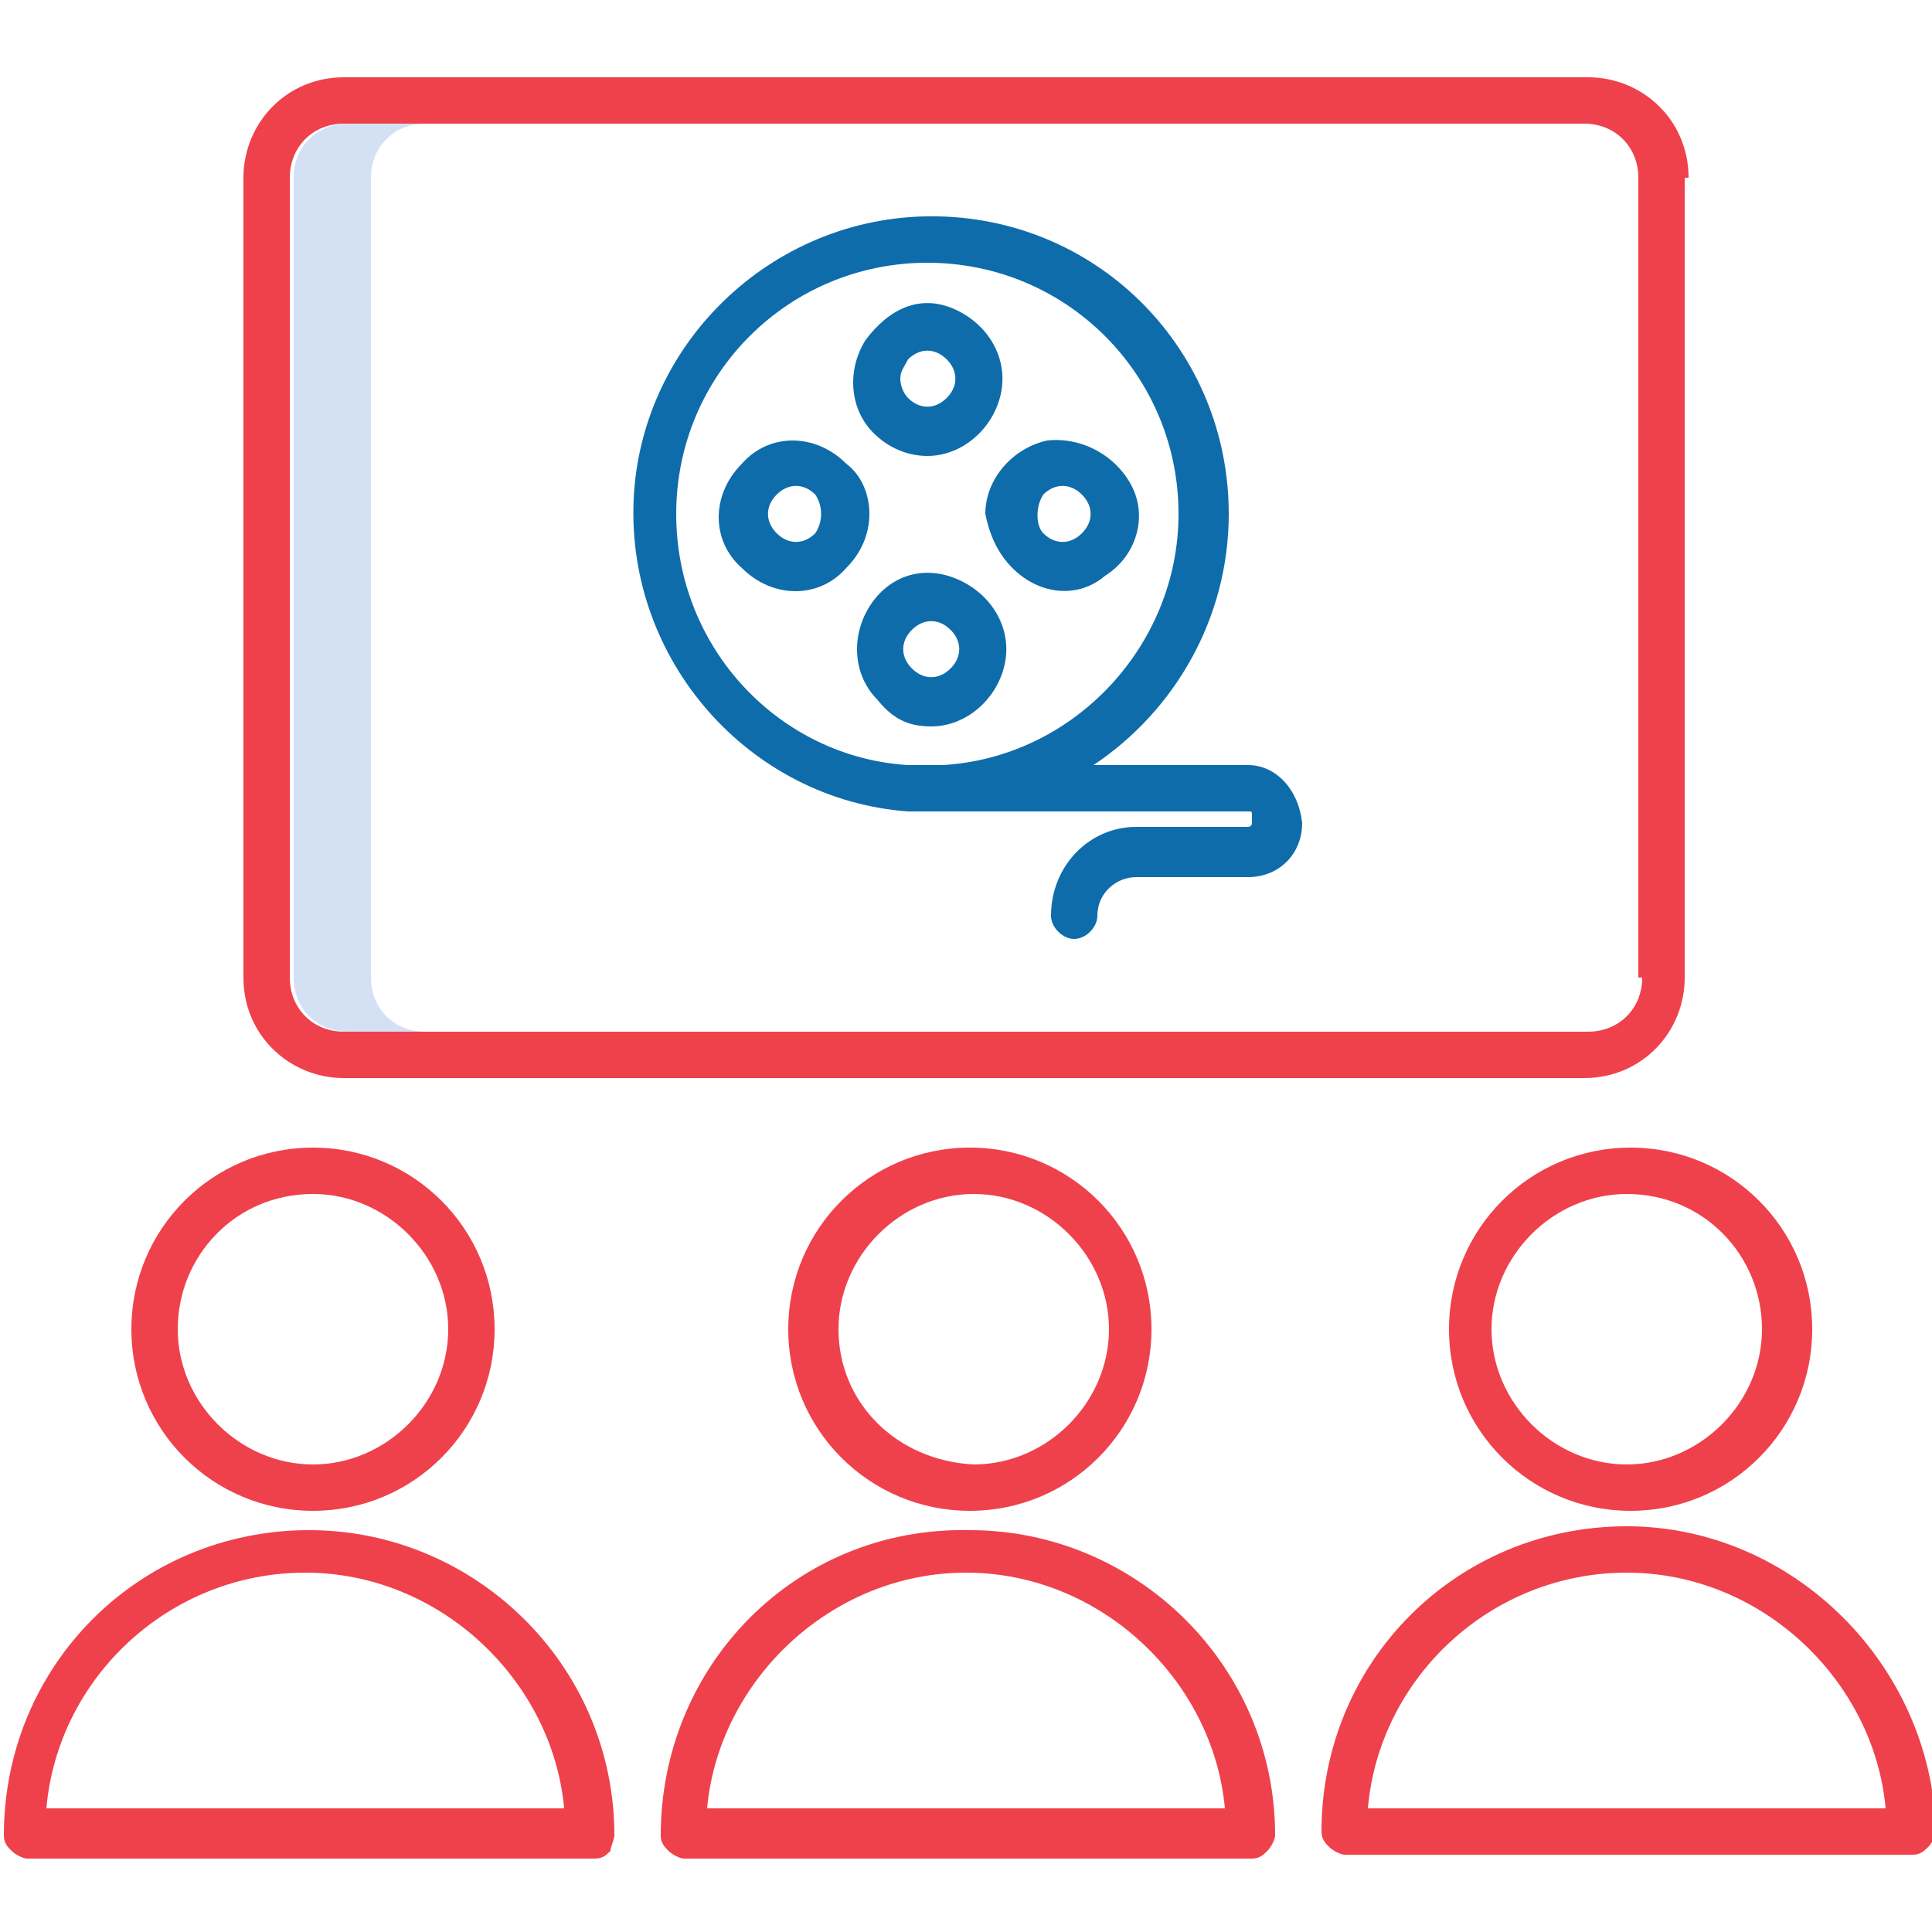
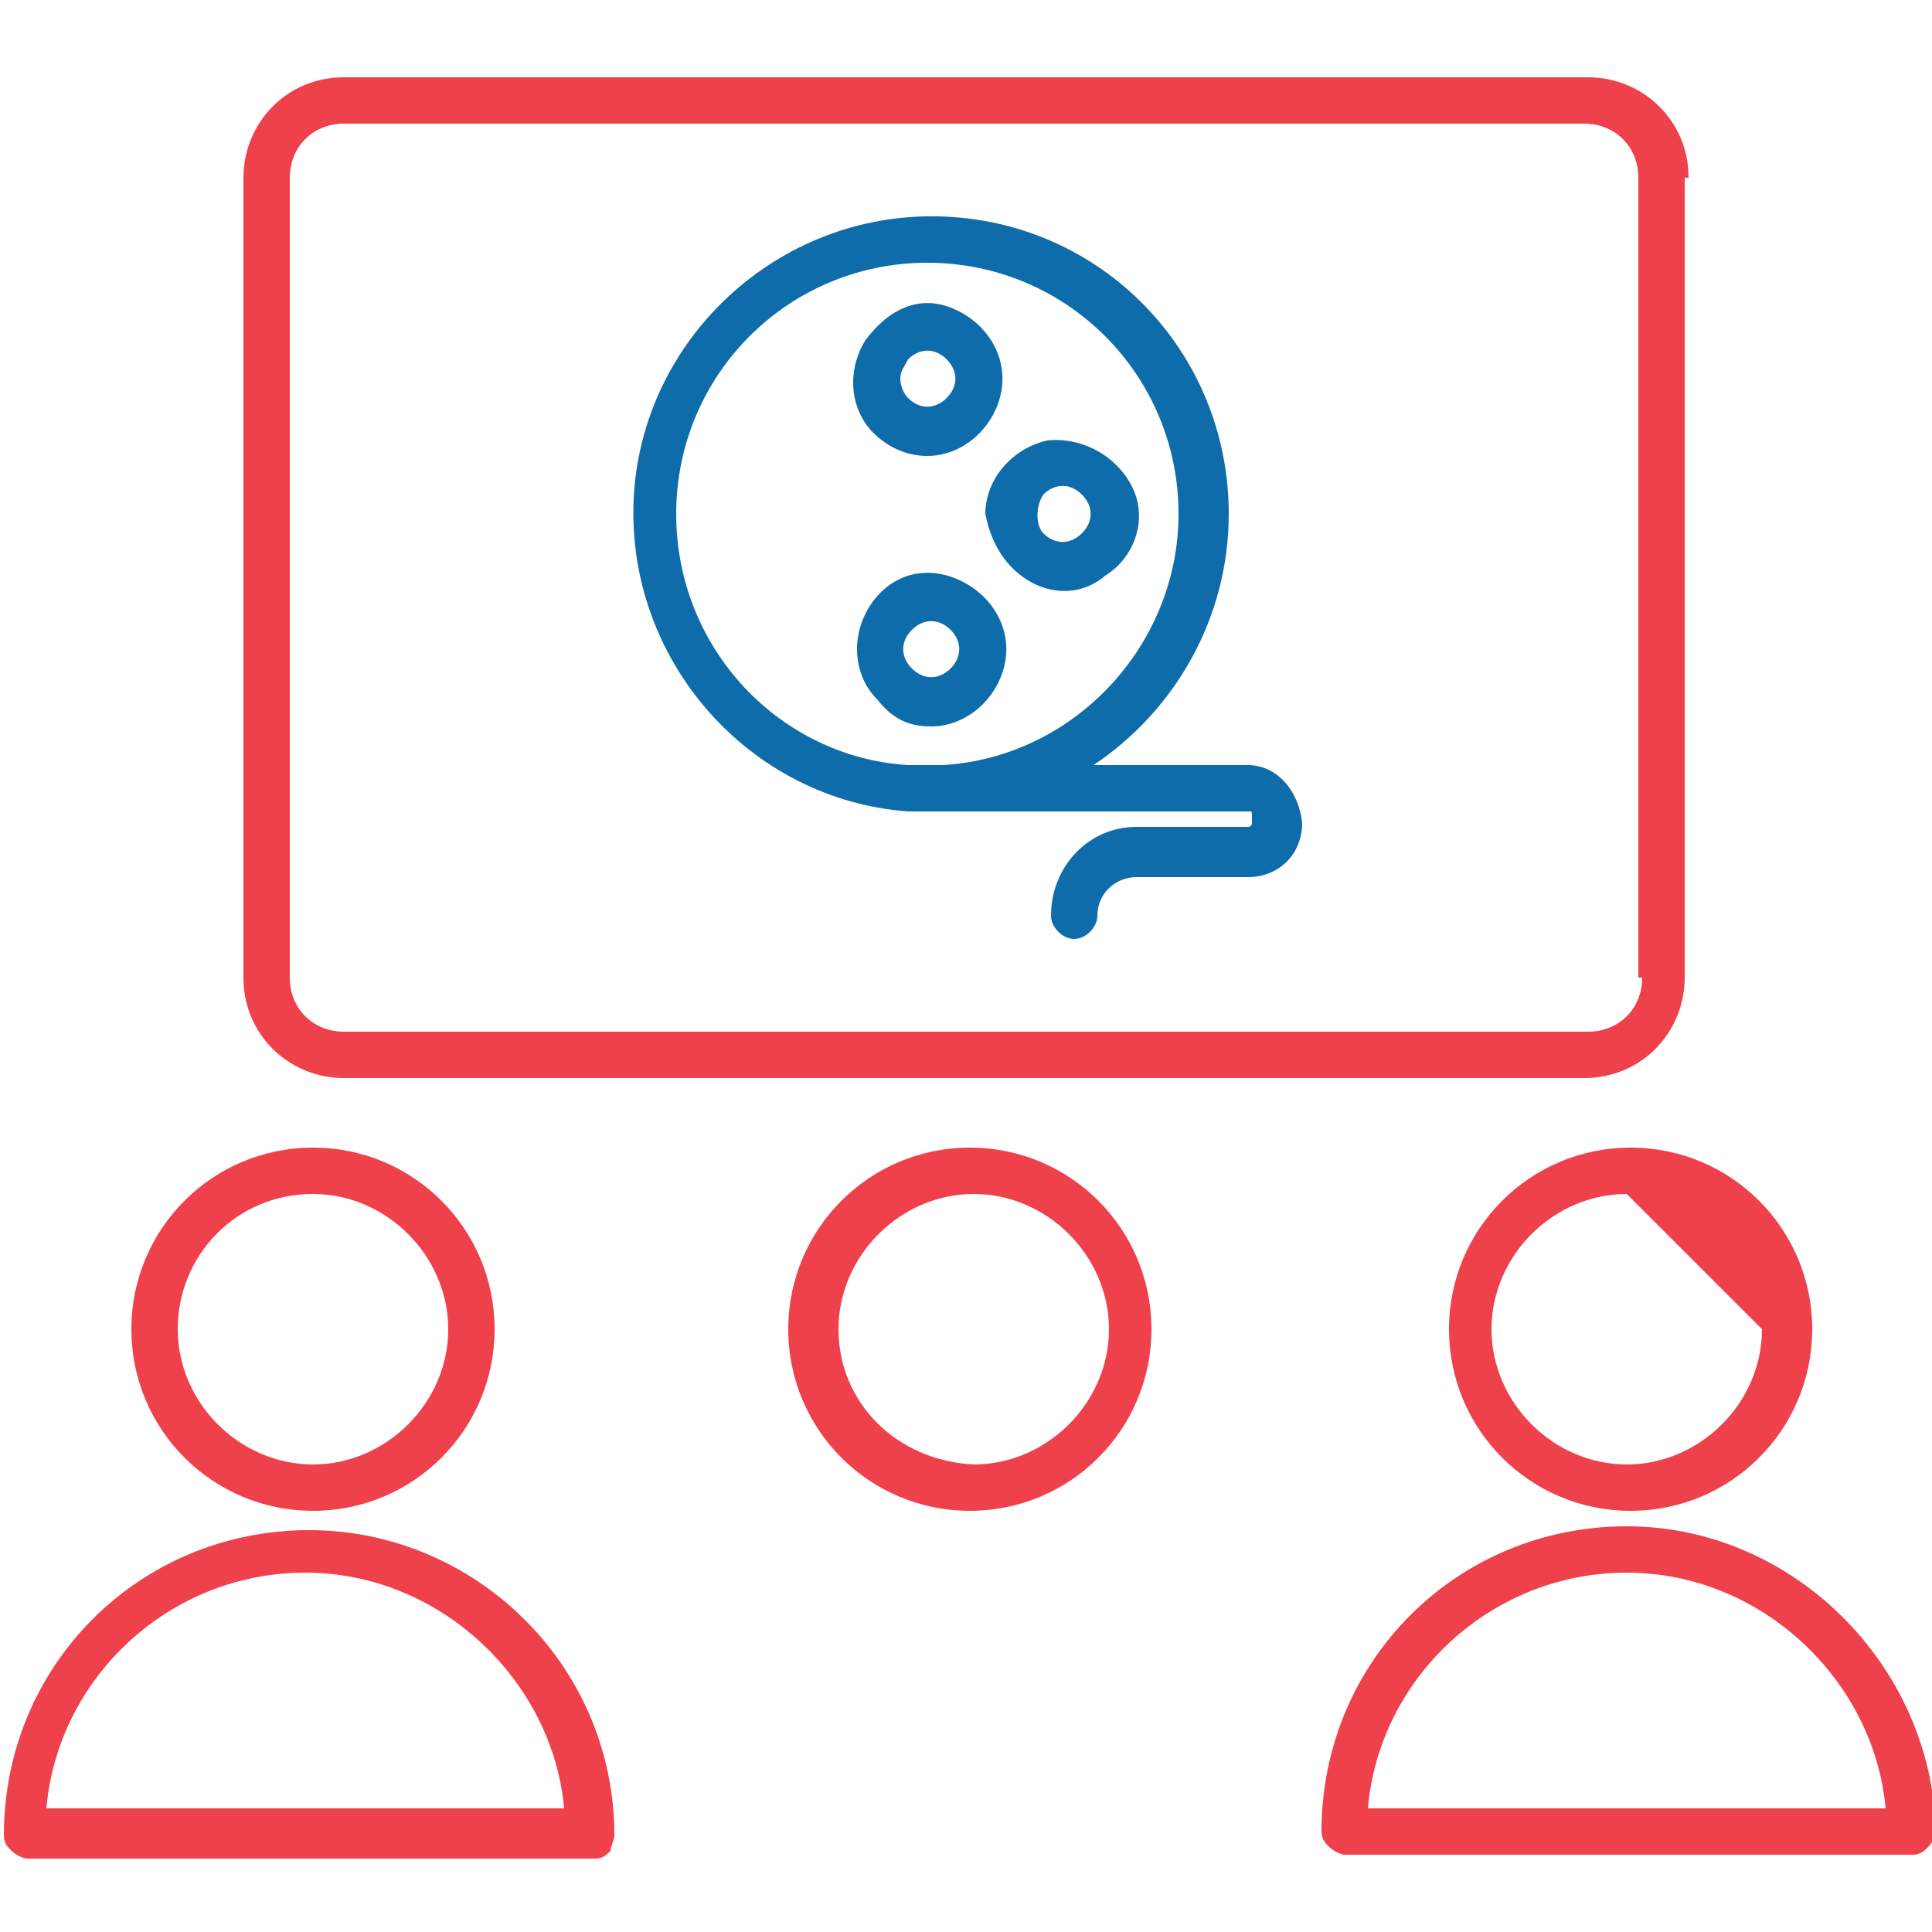
<svg xmlns="http://www.w3.org/2000/svg" version="1.1" id="Layer_1" x="0px" y="0px" viewBox="0 0 50 50" style="enable-background:new 0 0 50 50;" xml:space="preserve">
  <style type="text/css">
	.st0{fill:#D4E1F4;}
	.st1{fill:#EF414C;}
	.st2{fill:#0F6CAB;}
</style>
  <g>
-     <path class="st0" d="M9.6,25.3V4.6c0-0.8,0.6-1.4,1.4-1.4h-2c-0.8,0-1.4,0.6-1.4,1.4v20.7c0,0.8,0.6,1.4,1.4,1.4h2   C10.2,26.7,9.6,26.1,9.6,25.3z" />
    <path class="st1" d="M29.8,34.4c0-2.6-2.1-4.7-4.7-4.7c-2.6,0-4.7,2.1-4.7,4.7s2.1,4.7,4.7,4.7C27.7,39.1,29.8,37,29.8,34.4z    M21.7,34.4c0-1.9,1.6-3.5,3.5-3.5c1.9,0,3.5,1.6,3.5,3.5s-1.6,3.5-3.5,3.5C23.2,37.8,21.7,36.3,21.7,34.4z" />
-     <path class="st1" d="M17.1,47.5c0,0.2,0.1,0.3,0.2,0.4c0.1,0.1,0.3,0.2,0.4,0.2h14.7c0.2,0,0.3-0.1,0.4-0.2   c0.1-0.1,0.2-0.3,0.2-0.4c0-4.4-3.6-7.9-7.9-7.9C20.6,39.5,17.1,43.1,17.1,47.5z M25,40.7c3.5,0,6.4,2.8,6.7,6.1H18.3   C18.6,43.5,21.5,40.7,25,40.7z" />
-     <path class="st1" d="M37.5,34.4c0,2.6,2.1,4.7,4.7,4.7c2.6,0,4.7-2.1,4.7-4.7s-2.1-4.7-4.7-4.7C39.6,29.7,37.5,31.8,37.5,34.4z    M45.6,34.4c0,1.9-1.6,3.5-3.5,3.5s-3.5-1.6-3.5-3.5s1.6-3.5,3.5-3.5C44.1,30.9,45.6,32.5,45.6,34.4z" />
+     <path class="st1" d="M37.5,34.4c0,2.6,2.1,4.7,4.7,4.7c2.6,0,4.7-2.1,4.7-4.7s-2.1-4.7-4.7-4.7C39.6,29.7,37.5,31.8,37.5,34.4z    M45.6,34.4c0,1.9-1.6,3.5-3.5,3.5s-3.5-1.6-3.5-3.5s1.6-3.5,3.5-3.5z" />
    <path class="st1" d="M42.1,39.5c-4.4,0-7.9,3.5-7.9,7.9c0,0.2,0.1,0.3,0.2,0.4c0.1,0.1,0.3,0.2,0.4,0.2h14.7c0.2,0,0.3-0.1,0.4-0.2   c0.1-0.1,0.2-0.3,0.2-0.4C50,43.1,46.4,39.5,42.1,39.5z M35.4,46.8c0.3-3.4,3.2-6.1,6.7-6.1c3.5,0,6.4,2.8,6.7,6.1H35.4z" />
    <path class="st1" d="M8.1,39.1c2.6,0,4.7-2.1,4.7-4.7c0-2.6-2.1-4.7-4.7-4.7c-2.6,0-4.7,2.1-4.7,4.7C3.4,37,5.5,39.1,8.1,39.1z    M8.1,30.9c1.9,0,3.5,1.6,3.5,3.5s-1.6,3.5-3.5,3.5c-1.9,0-3.5-1.6-3.5-3.5C4.6,32.5,6.1,30.9,8.1,30.9z" />
    <path class="st1" d="M15.9,47.5c0-4.4-3.6-7.9-7.9-7.9c-4.4,0-7.9,3.5-7.9,7.9c0,0.2,0.1,0.3,0.2,0.4c0.1,0.1,0.3,0.2,0.4,0.2h14.7   c0.2,0,0.3-0.1,0.4-0.2C15.8,47.8,15.9,47.6,15.9,47.5z M1.2,46.8c0.3-3.4,3.2-6.1,6.7-6.1s6.4,2.8,6.7,6.1H1.2z" />
    <path class="st1" d="M43.7,4.6c0-1.5-1.2-2.6-2.6-2.6H8.9c-1.5,0-2.6,1.2-2.6,2.6v20.7c0,1.5,1.2,2.6,2.6,2.6h32.1   c1.5,0,2.6-1.2,2.6-2.6V4.6z M42.5,25.3c0,0.8-0.6,1.4-1.4,1.4H8.9c-0.8,0-1.4-0.6-1.4-1.4V4.6c0-0.8,0.6-1.4,1.4-1.4h32.1   c0.8,0,1.4,0.6,1.4,1.4V25.3z" />
    <path class="st2" d="M24,11.8c0.9,0,1.7-0.7,1.9-1.6c0.2-0.9-0.3-1.8-1.2-2.2S23,8,22.4,8.8c-0.5,0.8-0.4,1.8,0.2,2.4   C23,11.6,23.5,11.8,24,11.8z M23.5,9.3c0.3-0.3,0.7-0.3,1,0c0.3,0.3,0.3,0.7,0,1c-0.3,0.3-0.7,0.3-1,0c-0.1-0.1-0.2-0.3-0.2-0.5   S23.4,9.5,23.5,9.3z" />
    <path class="st2" d="M24.1,18.8c0.9,0,1.7-0.7,1.9-1.6c0.2-0.9-0.3-1.8-1.2-2.2c-0.9-0.4-1.8-0.1-2.3,0.7c-0.5,0.8-0.4,1.8,0.2,2.4   C23.1,18.6,23.5,18.8,24.1,18.8z M23.6,16.3c0.3-0.3,0.7-0.3,1,0c0.3,0.3,0.3,0.7,0,1c-0.3,0.3-0.7,0.3-1,0   C23.3,17,23.3,16.6,23.6,16.3z" />
    <path class="st2" d="M26.2,14.7c0.7,0.7,1.7,0.8,2.4,0.2c0.8-0.5,1.1-1.5,0.7-2.3s-1.3-1.3-2.2-1.2c-0.9,0.2-1.6,1-1.6,1.9   C25.6,13.8,25.8,14.3,26.2,14.7z M27,12.8c0.3-0.3,0.7-0.3,1,0c0.3,0.3,0.3,0.7,0,1c-0.3,0.3-0.7,0.3-1,0   C26.8,13.6,26.8,13.1,27,12.8z" />
-     <path class="st2" d="M21.9,12c-0.8-0.8-2-0.8-2.7,0c-0.8,0.8-0.8,2,0,2.7c0.8,0.8,2,0.8,2.7,0c0.4-0.4,0.6-0.9,0.6-1.4   C22.5,12.8,22.3,12.3,21.9,12z M21.1,13.8c-0.3,0.3-0.7,0.3-1,0c-0.3-0.3-0.3-0.7,0-1c0.3-0.3,0.7-0.3,1,0   C21.3,13.1,21.3,13.5,21.1,13.8z" />
    <path class="st2" d="M32.3,19.8h-4c2.1-1.4,3.5-3.8,3.5-6.5c0-4.2-3.3-7.6-7.5-7.7c-4.2-0.1-7.7,3.2-7.9,7.3   c-0.2,4.2,3,7.8,7.1,8.1c0,0,0.1,0,0.1,0h0c0.2,0,0.3,0,0.5,0c0.2,0,0.3,0,0.5,0h7.7c0.1,0,0.1,0,0.1,0.1c0,0.1,0,0.1,0,0.2   c0,0.1-0.1,0.1-0.1,0.1h-2.9c-1.2,0-2.2,1-2.2,2.3c0,0.3,0.3,0.6,0.6,0.6c0.3,0,0.6-0.3,0.6-0.6c0-0.6,0.5-1,1-1h2.9   c0.8,0,1.4-0.6,1.4-1.4C33.6,20.4,33,19.8,32.3,19.8z M17.5,13.3c0-3.6,2.9-6.5,6.5-6.5c3.6,0,6.5,2.9,6.5,6.5   c0,3.4-2.7,6.3-6.1,6.5h-0.9C20.2,19.6,17.5,16.8,17.5,13.3z" />
  </g>
</svg>